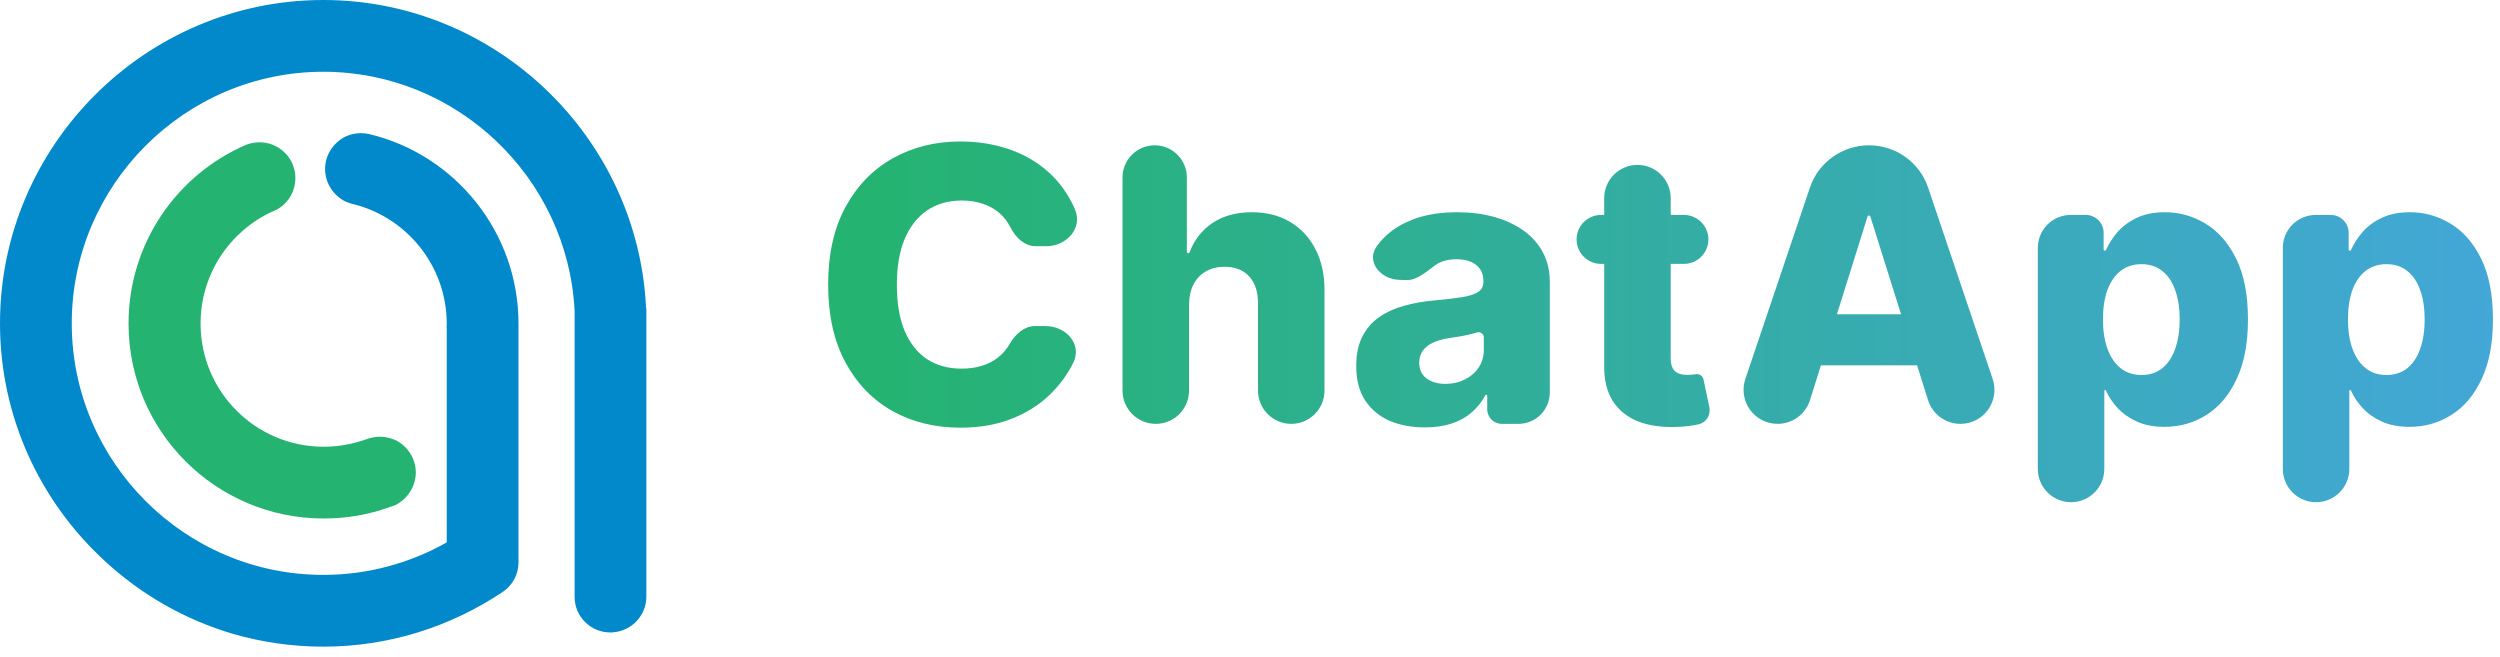
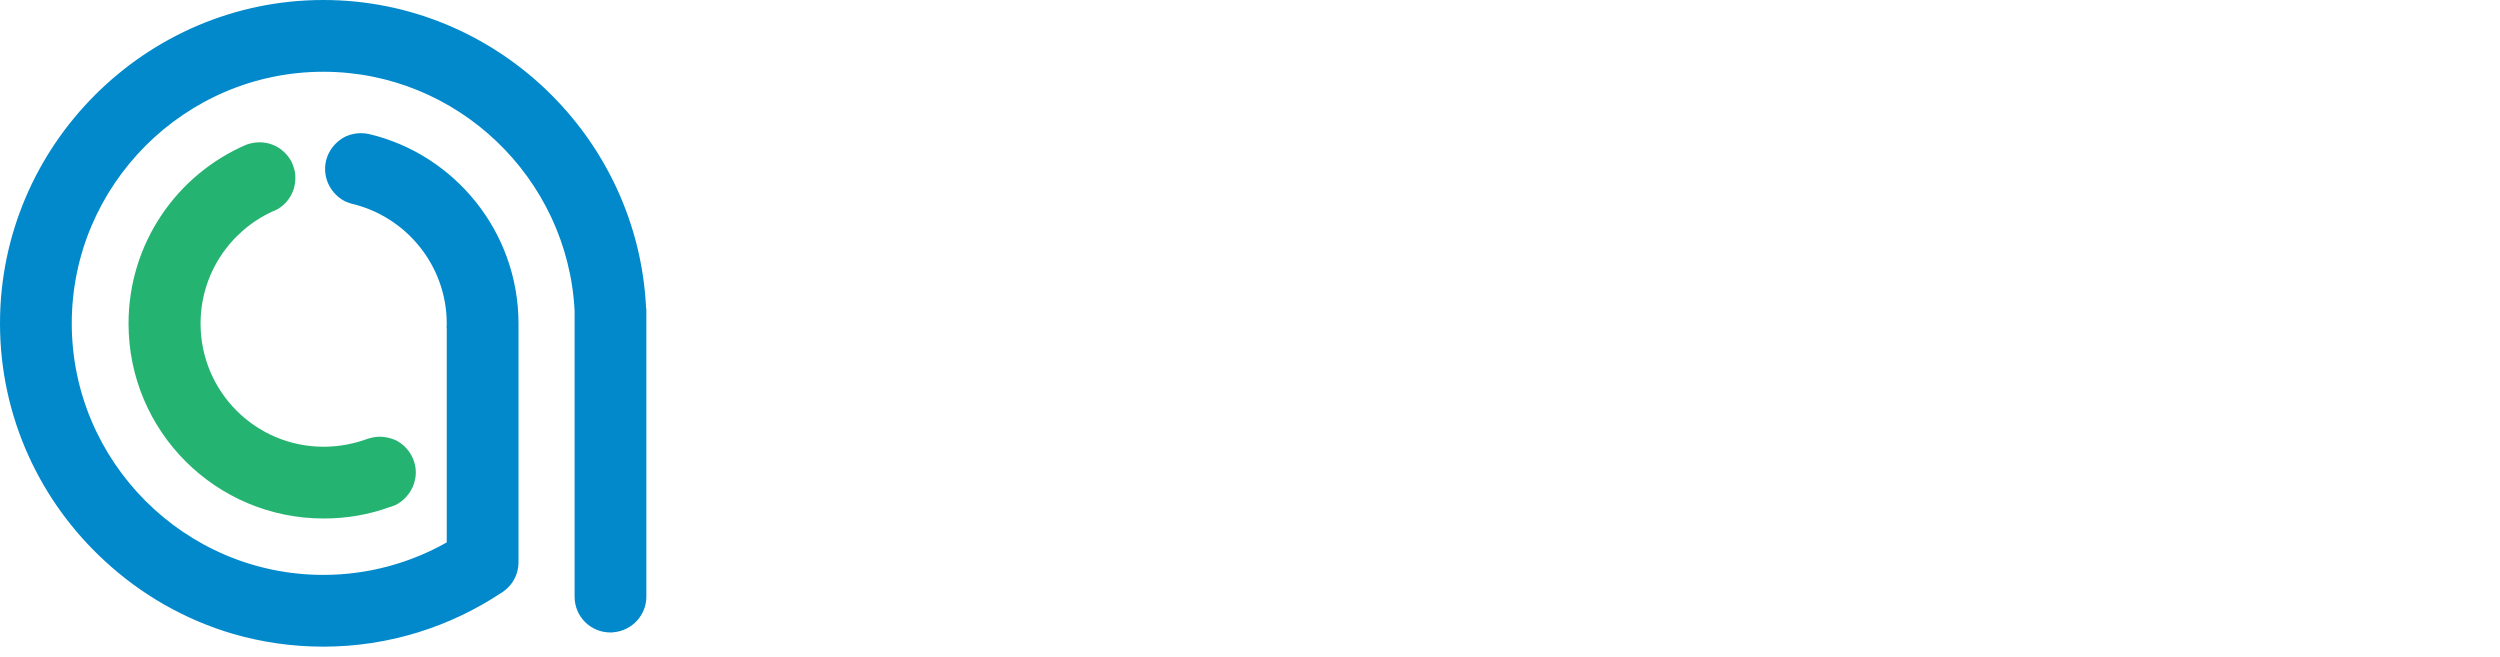
<svg xmlns="http://www.w3.org/2000/svg" width="118" height="31" viewBox="0 0 118 31" fill="none">
  <g clip-path="url(#clip0_134_1248)">
    <path fill-rule="evenodd" clip-rule="evenodd" d="M12.868 9.978C12.909 9.965 12.951 9.951 12.993 9.923C12.993 9.923 12.993 9.923 13.007 9.923C13.565 9.644 13.941 9.073 13.941 8.404C13.941 8.25 13.927 8.111 13.885 7.972C13.857 7.86 13.815 7.763 13.774 7.665C13.495 7.108 12.924 6.717 12.255 6.717C12.031 6.717 11.822 6.759 11.627 6.829C8.352 8.236 6.067 11.484 6.067 15.274C6.067 20.361 10.192 24.473 15.279 24.473C16.366 24.473 17.425 24.292 18.401 23.929C18.401 23.929 18.401 23.929 18.415 23.929C18.484 23.901 18.568 23.873 18.651 23.846C19.028 23.664 19.32 23.344 19.488 22.968C19.571 22.759 19.627 22.535 19.627 22.313C19.627 21.643 19.237 21.058 18.679 20.779C18.456 20.682 18.192 20.612 17.927 20.612C17.732 20.612 17.537 20.654 17.355 20.71C16.714 20.947 16.003 21.086 15.279 21.086C12.059 21.086 9.467 18.48 9.467 15.274C9.467 12.919 10.861 10.898 12.868 9.978Z" fill="#25B372" />
    <path fill-rule="evenodd" clip-rule="evenodd" d="M21.086 15.456V18.201V23.456V24.389V25.602C19.358 26.577 17.365 27.135 15.261 27.135C8.724 27.135 3.387 21.797 3.387 15.261C3.387 8.738 8.724 3.387 15.261 3.387C21.588 3.387 26.8 8.404 27.121 14.662V15.066V15.874V22.759V24.835V28.166C27.121 29.1 27.874 29.852 28.807 29.852C28.863 29.852 28.933 29.852 28.988 29.839C29.839 29.755 30.508 29.03 30.508 28.166V15.958V14.578C30.494 14.55 30.494 14.536 30.494 14.522C30.103 6.467 23.4 0 15.261 0C6.871 0 0 6.871 0 15.261C0 19.693 1.909 23.692 4.948 26.48C6.648 28.055 8.724 29.253 11.01 29.922C12.362 30.312 13.783 30.522 15.261 30.522C18.369 30.522 21.267 29.574 23.679 27.971C23.692 27.957 23.706 27.957 23.706 27.957C23.72 27.943 23.748 27.929 23.762 27.915C24.18 27.623 24.459 27.135 24.473 26.591C24.473 26.577 24.473 26.549 24.473 26.536C24.473 26.508 24.473 26.494 24.473 26.466V26.34V23.456V22.731V15.456V15.275C24.473 10.94 21.463 7.289 17.421 6.327C17.296 6.299 17.17 6.285 17.031 6.285C16.78 6.285 16.543 6.341 16.32 6.439C15.749 6.718 15.344 7.303 15.344 7.972C15.344 8.655 15.749 9.24 16.32 9.519C16.404 9.547 16.501 9.589 16.599 9.616C19.163 10.216 21.086 12.529 21.086 15.275C21.086 15.33 21.086 15.4 21.072 15.456H21.086Z" fill="#0189CB" />
  </g>
  <g clip-path="url(#clip1_134_1248)">
-     <path d="M50.743 9.893C51.115 10.774 50.336 11.622 49.378 11.622H48.89C48.355 11.622 47.931 11.207 47.692 10.729C47.559 10.464 47.384 10.237 47.165 10.049C46.947 9.86 46.688 9.717 46.388 9.619C46.093 9.516 45.766 9.464 45.406 9.464C44.769 9.464 44.218 9.621 43.756 9.933C43.298 10.246 42.945 10.697 42.697 11.288C42.453 11.878 42.331 12.593 42.331 13.432C42.331 14.305 42.455 15.037 42.703 15.628C42.956 16.214 43.309 16.657 43.763 16.957C44.221 17.252 44.762 17.4 45.387 17.4C45.738 17.4 46.057 17.355 46.344 17.265C46.635 17.175 46.889 17.044 47.108 16.873C47.33 16.698 47.512 16.486 47.653 16.238C47.916 15.782 48.34 15.386 48.865 15.389L49.361 15.392C50.33 15.398 51.091 16.257 50.658 17.123C50.38 17.689 49.996 18.204 49.509 18.671C49.021 19.133 48.426 19.501 47.724 19.775C47.026 20.049 46.226 20.186 45.323 20.186C44.133 20.186 43.067 19.925 42.126 19.402C41.188 18.876 40.448 18.11 39.904 17.104C39.361 16.098 39.089 14.874 39.089 13.432C39.089 11.985 39.365 10.759 39.917 9.753C40.469 8.748 41.216 7.984 42.158 7.461C43.099 6.939 44.154 6.678 45.323 6.678C46.119 6.678 46.855 6.79 47.531 7.012C48.207 7.23 48.802 7.551 49.316 7.975C49.83 8.394 50.247 8.91 50.568 9.522C50.631 9.642 50.689 9.766 50.743 9.893Z" fill="url(#paint0_linear_134_1248)" />
+     <path d="M50.743 9.893C51.115 10.774 50.336 11.622 49.378 11.622H48.89C48.355 11.622 47.931 11.207 47.692 10.729C47.559 10.464 47.384 10.237 47.165 10.049C46.947 9.86 46.688 9.717 46.388 9.619C46.093 9.516 45.766 9.464 45.406 9.464C44.769 9.464 44.218 9.621 43.756 9.933C43.298 10.246 42.945 10.697 42.697 11.288C42.453 11.878 42.331 12.593 42.331 13.432C42.331 14.305 42.455 15.037 42.703 15.628C42.956 16.214 43.309 16.657 43.763 16.957C44.221 17.252 44.762 17.4 45.387 17.4C45.738 17.4 46.057 17.355 46.344 17.265C46.635 17.175 46.889 17.044 47.108 16.873C47.33 16.698 47.512 16.486 47.653 16.238C47.916 15.782 48.34 15.386 48.865 15.389L49.361 15.392C50.33 15.398 51.091 16.257 50.658 17.123C50.38 17.689 49.996 18.204 49.509 18.671C49.021 19.133 48.426 19.501 47.724 19.775C47.026 20.049 46.226 20.186 45.323 20.186C44.133 20.186 43.067 19.925 42.126 19.402C41.188 18.876 40.448 18.11 39.904 17.104C39.361 16.098 39.089 14.874 39.089 13.432C40.469 8.748 41.216 7.984 42.158 7.461C43.099 6.939 44.154 6.678 45.323 6.678C46.119 6.678 46.855 6.79 47.531 7.012C48.207 7.23 48.802 7.551 49.316 7.975C49.83 8.394 50.247 8.91 50.568 9.522C50.631 9.642 50.689 9.766 50.743 9.893Z" fill="url(#paint0_linear_134_1248)" />
    <path d="M56.123 14.382V18.436C56.123 19.303 55.42 20.006 54.553 20.006C53.686 20.006 52.983 19.303 52.983 18.436V8.376C52.983 7.538 53.663 6.858 54.502 6.858C55.34 6.858 56.02 7.538 56.02 8.376V11.891C56.02 11.927 56.049 11.955 56.084 11.955C56.111 11.955 56.135 11.938 56.145 11.913C56.369 11.326 56.727 10.865 57.221 10.53C57.73 10.188 58.353 10.017 59.089 10.017C59.782 10.017 60.386 10.171 60.899 10.479C61.413 10.783 61.811 11.213 62.093 11.769C62.38 12.326 62.521 12.976 62.517 13.721V18.436C62.517 19.303 61.814 20.006 60.947 20.006C60.08 20.006 59.378 19.303 59.378 18.436V14.337C59.382 13.789 59.245 13.361 58.967 13.053C58.689 12.745 58.297 12.591 57.792 12.591C57.462 12.591 57.171 12.664 56.919 12.809C56.67 12.95 56.476 13.154 56.335 13.419C56.198 13.684 56.127 14.005 56.123 14.382Z" fill="url(#paint1_linear_134_1248)" />
    <path d="M67.257 20.173C66.627 20.173 66.069 20.068 65.581 19.858C65.097 19.644 64.714 19.323 64.432 18.895C64.153 18.463 64.014 17.922 64.014 17.271C64.014 16.723 64.111 16.261 64.303 15.884C64.496 15.508 64.761 15.202 65.099 14.966C65.438 14.731 65.827 14.553 66.268 14.434C66.709 14.309 67.18 14.226 67.68 14.183C68.241 14.132 68.692 14.078 69.035 14.023C69.377 13.963 69.626 13.879 69.779 13.772C69.938 13.661 70.017 13.505 70.017 13.304V13.271C70.017 12.942 69.904 12.687 69.677 12.508C69.45 12.328 69.144 12.238 68.759 12.238C68.344 12.238 68.01 12.328 67.757 12.508C67.329 12.812 66.893 13.239 66.368 13.22L66.033 13.208C65.15 13.177 64.47 12.346 64.982 11.626C65.001 11.599 65.021 11.572 65.042 11.544C65.401 11.069 65.893 10.697 66.518 10.428C67.147 10.154 67.903 10.017 68.784 10.017C69.414 10.017 69.993 10.091 70.524 10.241C71.055 10.387 71.517 10.601 71.911 10.883C72.305 11.162 72.609 11.504 72.823 11.911C73.041 12.317 73.15 12.781 73.15 13.304V18.529C73.15 19.345 72.489 20.006 71.673 20.006H70.884C70.504 20.006 70.197 19.698 70.197 19.319V18.68C70.197 18.654 70.175 18.632 70.149 18.632C70.131 18.632 70.115 18.642 70.106 18.658C69.933 18.98 69.713 19.254 69.446 19.48C69.176 19.711 68.857 19.884 68.489 20C68.125 20.115 67.715 20.173 67.257 20.173ZM68.226 18.119C68.564 18.119 68.868 18.05 69.138 17.913C69.412 17.776 69.63 17.588 69.792 17.348C69.955 17.104 70.036 16.822 70.036 16.501V15.916C70.036 15.755 69.862 15.646 69.709 15.692C69.585 15.73 69.448 15.767 69.298 15.801C69.148 15.835 68.994 15.865 68.836 15.891C68.677 15.916 68.525 15.94 68.38 15.961C68.085 16.009 67.832 16.081 67.622 16.18C67.417 16.278 67.259 16.407 67.147 16.565C67.04 16.719 66.987 16.903 66.987 17.117C66.987 17.442 67.102 17.691 67.334 17.862C67.569 18.033 67.866 18.119 68.226 18.119Z" fill="url(#paint2_linear_134_1248)" />
    <path d="M79.48 10.145C80.118 10.145 80.636 10.663 80.636 11.301C80.636 11.939 80.118 12.456 79.48 12.456H75.57C74.932 12.456 74.415 11.939 74.415 11.301C74.415 10.663 74.932 10.145 75.57 10.145H79.48ZM75.718 9.352C75.718 8.485 76.421 7.783 77.288 7.783C78.155 7.783 78.857 8.485 78.857 9.352V16.905C78.857 17.098 78.887 17.254 78.947 17.374C79.011 17.49 79.103 17.573 79.223 17.625C79.343 17.672 79.487 17.695 79.653 17.695C79.773 17.695 79.9 17.684 80.032 17.663C80.201 17.631 80.37 17.739 80.405 17.907L80.681 19.223C80.757 19.585 80.54 19.941 80.18 20.026C79.91 20.09 79.587 20.13 79.21 20.148C78.474 20.182 77.843 20.096 77.317 19.891C76.794 19.681 76.394 19.356 76.116 18.915C75.842 18.474 75.709 17.92 75.718 17.252V9.352Z" fill="url(#paint3_linear_134_1248)" />
    <path d="M85.434 18.881C85.224 19.55 84.604 20.006 83.902 20.006C82.804 20.006 82.03 18.928 82.381 17.887L85.431 8.847C85.832 7.658 86.963 6.858 88.218 6.858C89.472 6.858 90.603 7.658 91.004 8.847L94.054 17.887C94.405 18.928 93.631 20.006 92.533 20.006C91.831 20.006 91.211 19.55 91.001 18.881L88.281 10.22C88.272 10.19 88.245 10.171 88.214 10.171C88.184 10.171 88.157 10.191 88.148 10.22L85.434 18.881ZM84.626 16.038C84.626 15.372 85.166 14.832 85.833 14.832H90.558C91.224 14.832 91.765 15.372 91.765 16.038C91.765 16.705 91.224 17.245 90.558 17.245H85.833C85.166 17.245 84.626 16.705 84.626 16.038Z" fill="url(#paint4_linear_134_1248)" />
    <path d="M97.754 23.704C96.888 23.704 96.185 23.001 96.185 22.134V11.699C96.185 10.841 96.88 10.145 97.738 10.145H98.448C98.914 10.145 99.292 10.523 99.292 10.989V11.775C99.292 11.807 99.318 11.833 99.35 11.833C99.373 11.833 99.394 11.82 99.404 11.798C99.531 11.511 99.708 11.234 99.934 10.967C100.174 10.689 100.478 10.462 100.846 10.286C101.218 10.107 101.663 10.017 102.181 10.017C102.866 10.017 103.506 10.196 104.101 10.556C104.7 10.915 105.183 11.47 105.551 12.219C105.92 12.968 106.104 13.922 106.104 15.082C106.104 16.199 105.926 17.134 105.571 17.887C105.22 18.641 104.745 19.206 104.146 19.582C103.551 19.959 102.889 20.147 102.162 20.147C101.665 20.147 101.235 20.066 100.871 19.903C100.508 19.741 100.202 19.527 99.953 19.261C99.716 19.003 99.531 18.726 99.399 18.431C99.392 18.417 99.378 18.407 99.363 18.407C99.341 18.407 99.324 18.425 99.324 18.446V22.134C99.324 23.001 98.621 23.704 97.754 23.704ZM99.26 15.075C99.26 15.606 99.331 16.069 99.472 16.462C99.617 16.856 99.825 17.162 100.094 17.38C100.368 17.594 100.696 17.701 101.077 17.701C101.462 17.701 101.789 17.594 102.059 17.38C102.329 17.162 102.532 16.856 102.669 16.462C102.81 16.069 102.881 15.606 102.881 15.075C102.881 14.545 102.81 14.085 102.669 13.695C102.532 13.306 102.329 13.004 102.059 12.79C101.794 12.576 101.466 12.469 101.077 12.469C100.692 12.469 100.364 12.574 100.094 12.784C99.825 12.993 99.617 13.293 99.472 13.682C99.331 14.072 99.26 14.536 99.26 15.075Z" fill="url(#paint5_linear_134_1248)" />
    <path d="M109.318 23.704C108.451 23.704 107.749 23.001 107.749 22.134V11.699C107.749 10.841 108.444 10.145 109.302 10.145H110.012C110.478 10.145 110.856 10.523 110.856 10.989V11.775C110.856 11.807 110.882 11.833 110.914 11.833C110.937 11.833 110.958 11.82 110.968 11.798C111.095 11.511 111.272 11.234 111.498 10.967C111.738 10.689 112.041 10.462 112.41 10.286C112.782 10.107 113.227 10.017 113.745 10.017C114.43 10.017 115.07 10.196 115.665 10.556C116.263 10.915 116.747 11.47 117.116 12.219C117.483 12.968 117.667 13.922 117.667 15.082C117.667 16.199 117.49 17.134 117.135 17.887C116.784 18.641 116.309 19.206 115.709 19.582C115.115 19.959 114.453 20.147 113.726 20.147C113.229 20.147 112.799 20.066 112.435 19.903C112.071 19.741 111.765 19.527 111.517 19.261C111.279 19.003 111.095 18.726 110.962 18.431C110.956 18.417 110.942 18.407 110.927 18.407C110.905 18.407 110.888 18.425 110.888 18.446V22.134C110.888 23.001 110.185 23.704 109.318 23.704ZM110.824 15.075C110.824 15.606 110.894 16.069 111.036 16.462C111.181 16.856 111.389 17.162 111.658 17.38C111.932 17.594 112.26 17.701 112.641 17.701C113.026 17.701 113.353 17.594 113.623 17.38C113.893 17.162 114.096 16.856 114.233 16.462C114.374 16.069 114.444 15.606 114.444 15.075C114.444 14.545 114.374 14.085 114.233 13.695C114.096 13.306 113.893 13.004 113.623 12.79C113.358 12.576 113.03 12.469 112.641 12.469C112.255 12.469 111.928 12.574 111.658 12.784C111.389 12.993 111.181 13.293 111.036 13.682C110.894 14.072 110.824 14.536 110.824 15.075Z" fill="url(#paint6_linear_134_1248)" />
  </g>
  <defs>
    <linearGradient id="paint0_linear_134_1248" x1="41.495" y1="13.636" x2="118.461" y2="13.636" gradientUnits="userSpaceOnUse">
      <stop stop-color="#25B372" />
      <stop offset="1" stop-color="#43A7D8" />
    </linearGradient>
    <linearGradient id="paint1_linear_134_1248" x1="41.495" y1="13.636" x2="118.461" y2="13.636" gradientUnits="userSpaceOnUse">
      <stop stop-color="#25B372" />
      <stop offset="1" stop-color="#43A7D8" />
    </linearGradient>
    <linearGradient id="paint2_linear_134_1248" x1="41.495" y1="13.636" x2="118.461" y2="13.636" gradientUnits="userSpaceOnUse">
      <stop stop-color="#25B372" />
      <stop offset="1" stop-color="#43A7D8" />
    </linearGradient>
    <linearGradient id="paint3_linear_134_1248" x1="41.495" y1="13.636" x2="118.461" y2="13.636" gradientUnits="userSpaceOnUse">
      <stop stop-color="#25B372" />
      <stop offset="1" stop-color="#43A7D8" />
    </linearGradient>
    <linearGradient id="paint4_linear_134_1248" x1="41.495" y1="13.636" x2="118.461" y2="13.636" gradientUnits="userSpaceOnUse">
      <stop stop-color="#25B372" />
      <stop offset="1" stop-color="#43A7D8" />
    </linearGradient>
    <linearGradient id="paint5_linear_134_1248" x1="41.495" y1="13.636" x2="118.461" y2="13.636" gradientUnits="userSpaceOnUse">
      <stop stop-color="#25B372" />
      <stop offset="1" stop-color="#43A7D8" />
    </linearGradient>
    <linearGradient id="paint6_linear_134_1248" x1="41.495" y1="13.636" x2="118.461" y2="13.636" gradientUnits="userSpaceOnUse">
      <stop stop-color="#25B372" />
      <stop offset="1" stop-color="#43A7D8" />
    </linearGradient>
    <clipPath id="clip0_134_1248">
      <rect width="30.696" height="30.696" fill="white" />
    </clipPath>
    <clipPath id="clip1_134_1248">
-       <rect width="78.932" height="17.54" fill="white" transform="translate(38.735 6.578)" />
-     </clipPath>
+       </clipPath>
  </defs>
</svg>